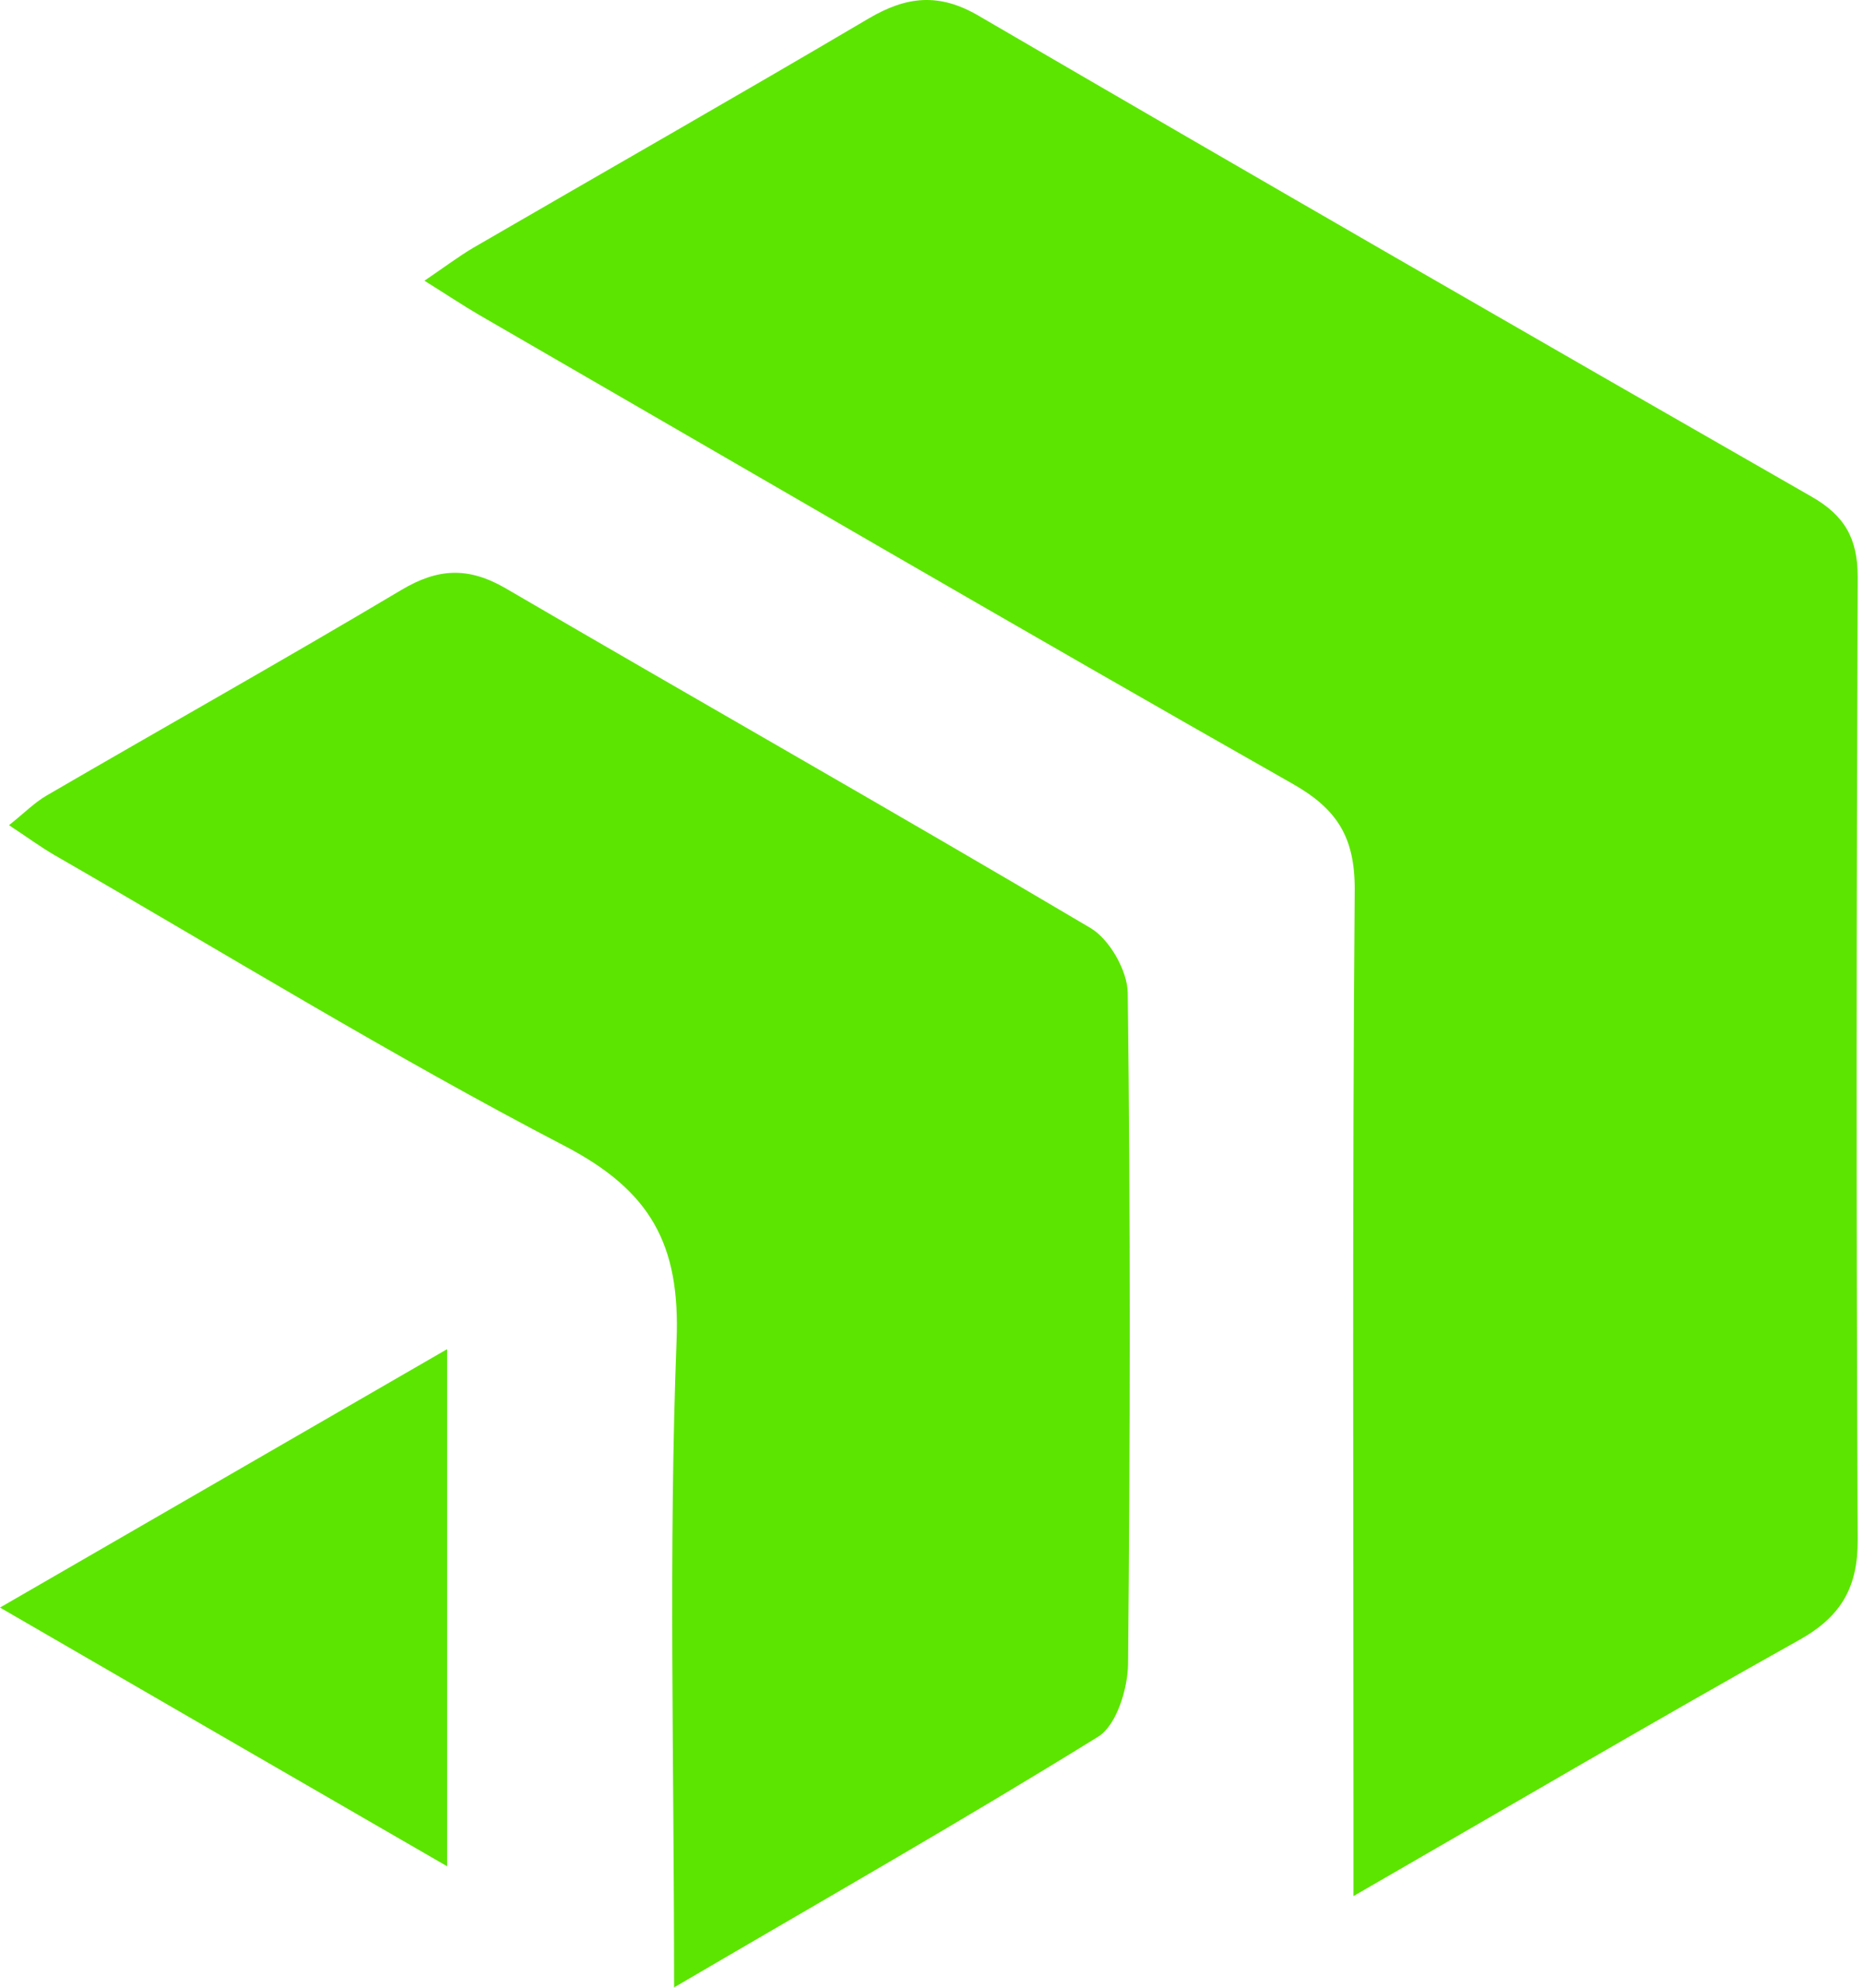
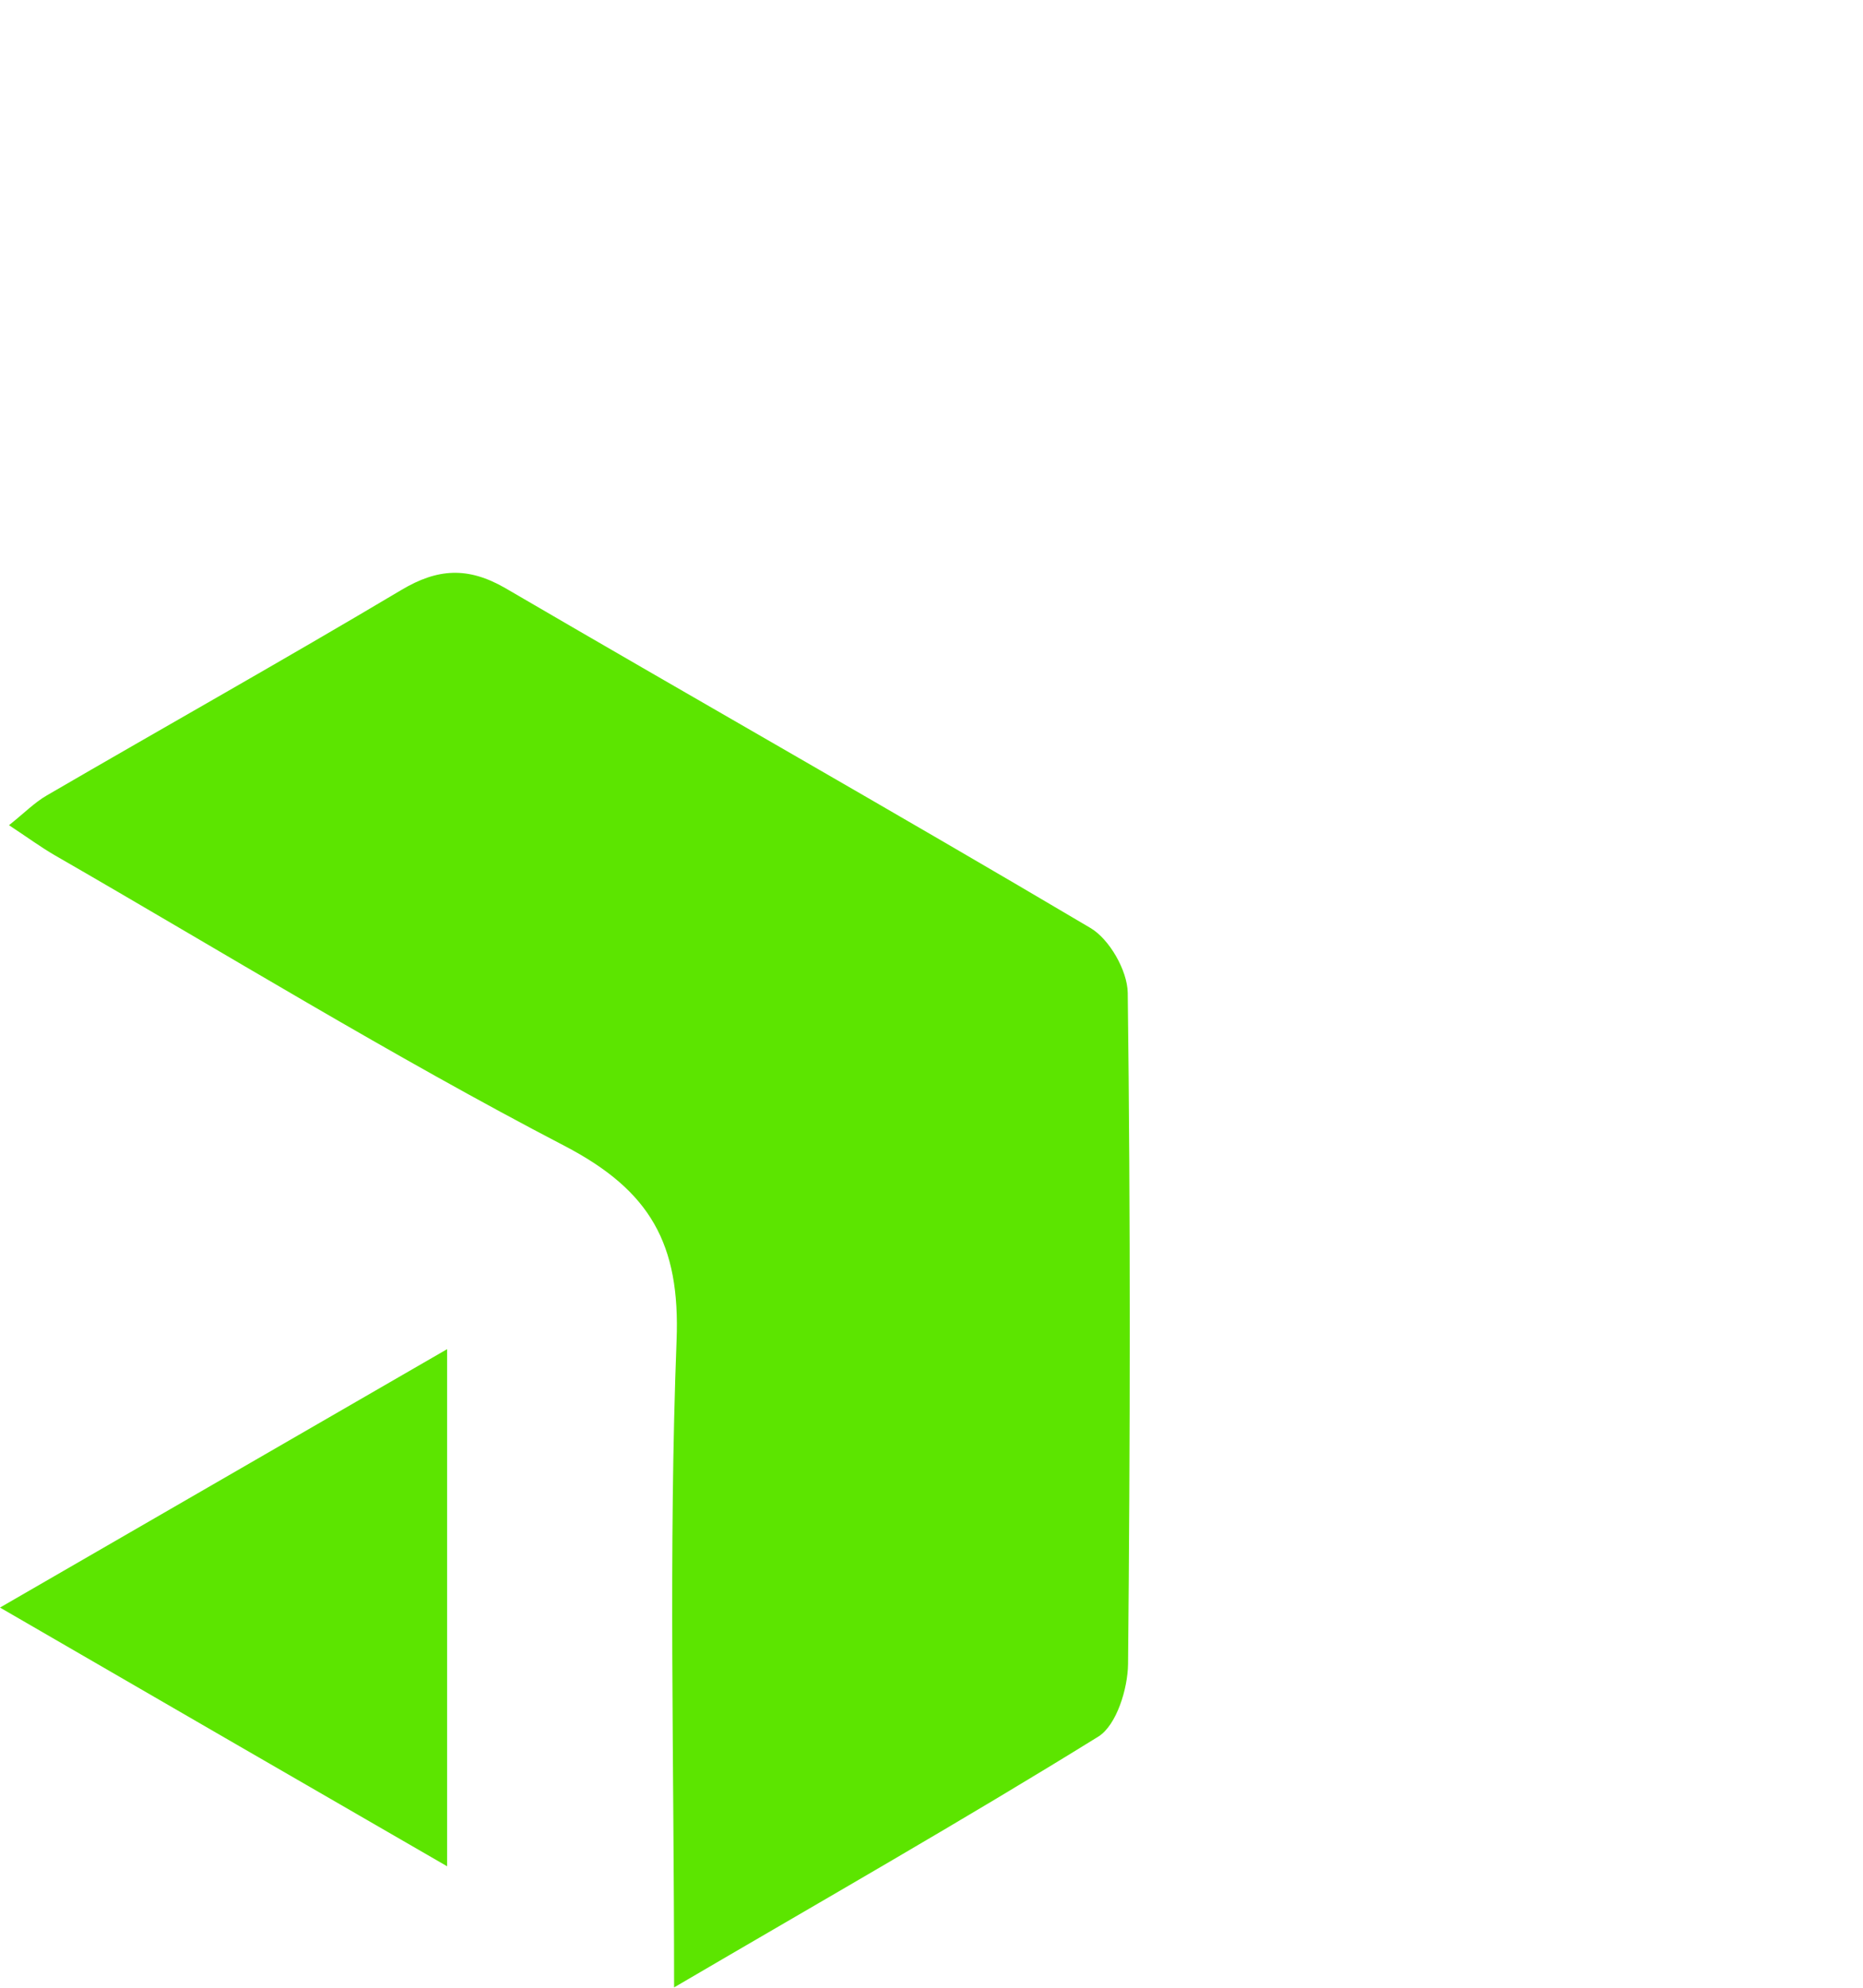
<svg xmlns="http://www.w3.org/2000/svg" width="60" height="64" viewBox="0 0 60 64" fill="none">
-   <path d="M43.59 61.049C43.59 59.859 43.59 59.179 43.59 58.499C43.59 48.549 43.55 38.599 43.63 28.659C43.64 26.949 43.06 26.039 41.6 25.219C32.84 20.249 24.15 15.179 15.43 10.139C14.9 9.829 14.39 9.489 13.67 9.039C14.33 8.589 14.77 8.259 15.24 7.979C19.48 5.519 23.75 3.089 27.97 0.599C29.19 -0.121 30.24 -0.241 31.52 0.509C40.44 5.709 49.38 10.859 58.34 15.989C59.41 16.599 59.83 17.339 59.83 18.579C59.79 28.909 59.78 39.239 59.83 49.569C59.84 51.099 59.3 52.039 57.97 52.789C53.32 55.389 48.71 58.099 43.59 61.049Z" fill="#5CE500" />
  <path d="M21.71 63.989C21.71 56.659 21.53 49.899 21.79 43.159C21.91 40.059 20.95 38.339 18.19 36.899C12.6 33.989 7.22 30.679 1.75 27.529C1.32 27.279 0.91 26.979 0.29 26.569C0.77 26.189 1.11 25.839 1.51 25.609C5.31 23.399 9.14 21.249 12.92 18.999C14.09 18.299 15.07 18.239 16.28 18.939C22.55 22.599 28.87 26.179 35.12 29.879C35.73 30.239 36.31 31.249 36.32 31.969C36.41 39.169 36.4 46.379 36.33 53.579C36.32 54.379 35.96 55.539 35.38 55.909C31.02 58.609 26.56 61.149 21.71 63.989Z" fill="#5CE500" />
  <path d="M14.4 60.089C9.55 57.289 4.97 54.639 0 51.759C4.98 48.879 9.55 46.239 14.4 43.439C14.4 49.099 14.4 54.389 14.4 60.089Z" fill="#5CE500" />
</svg>